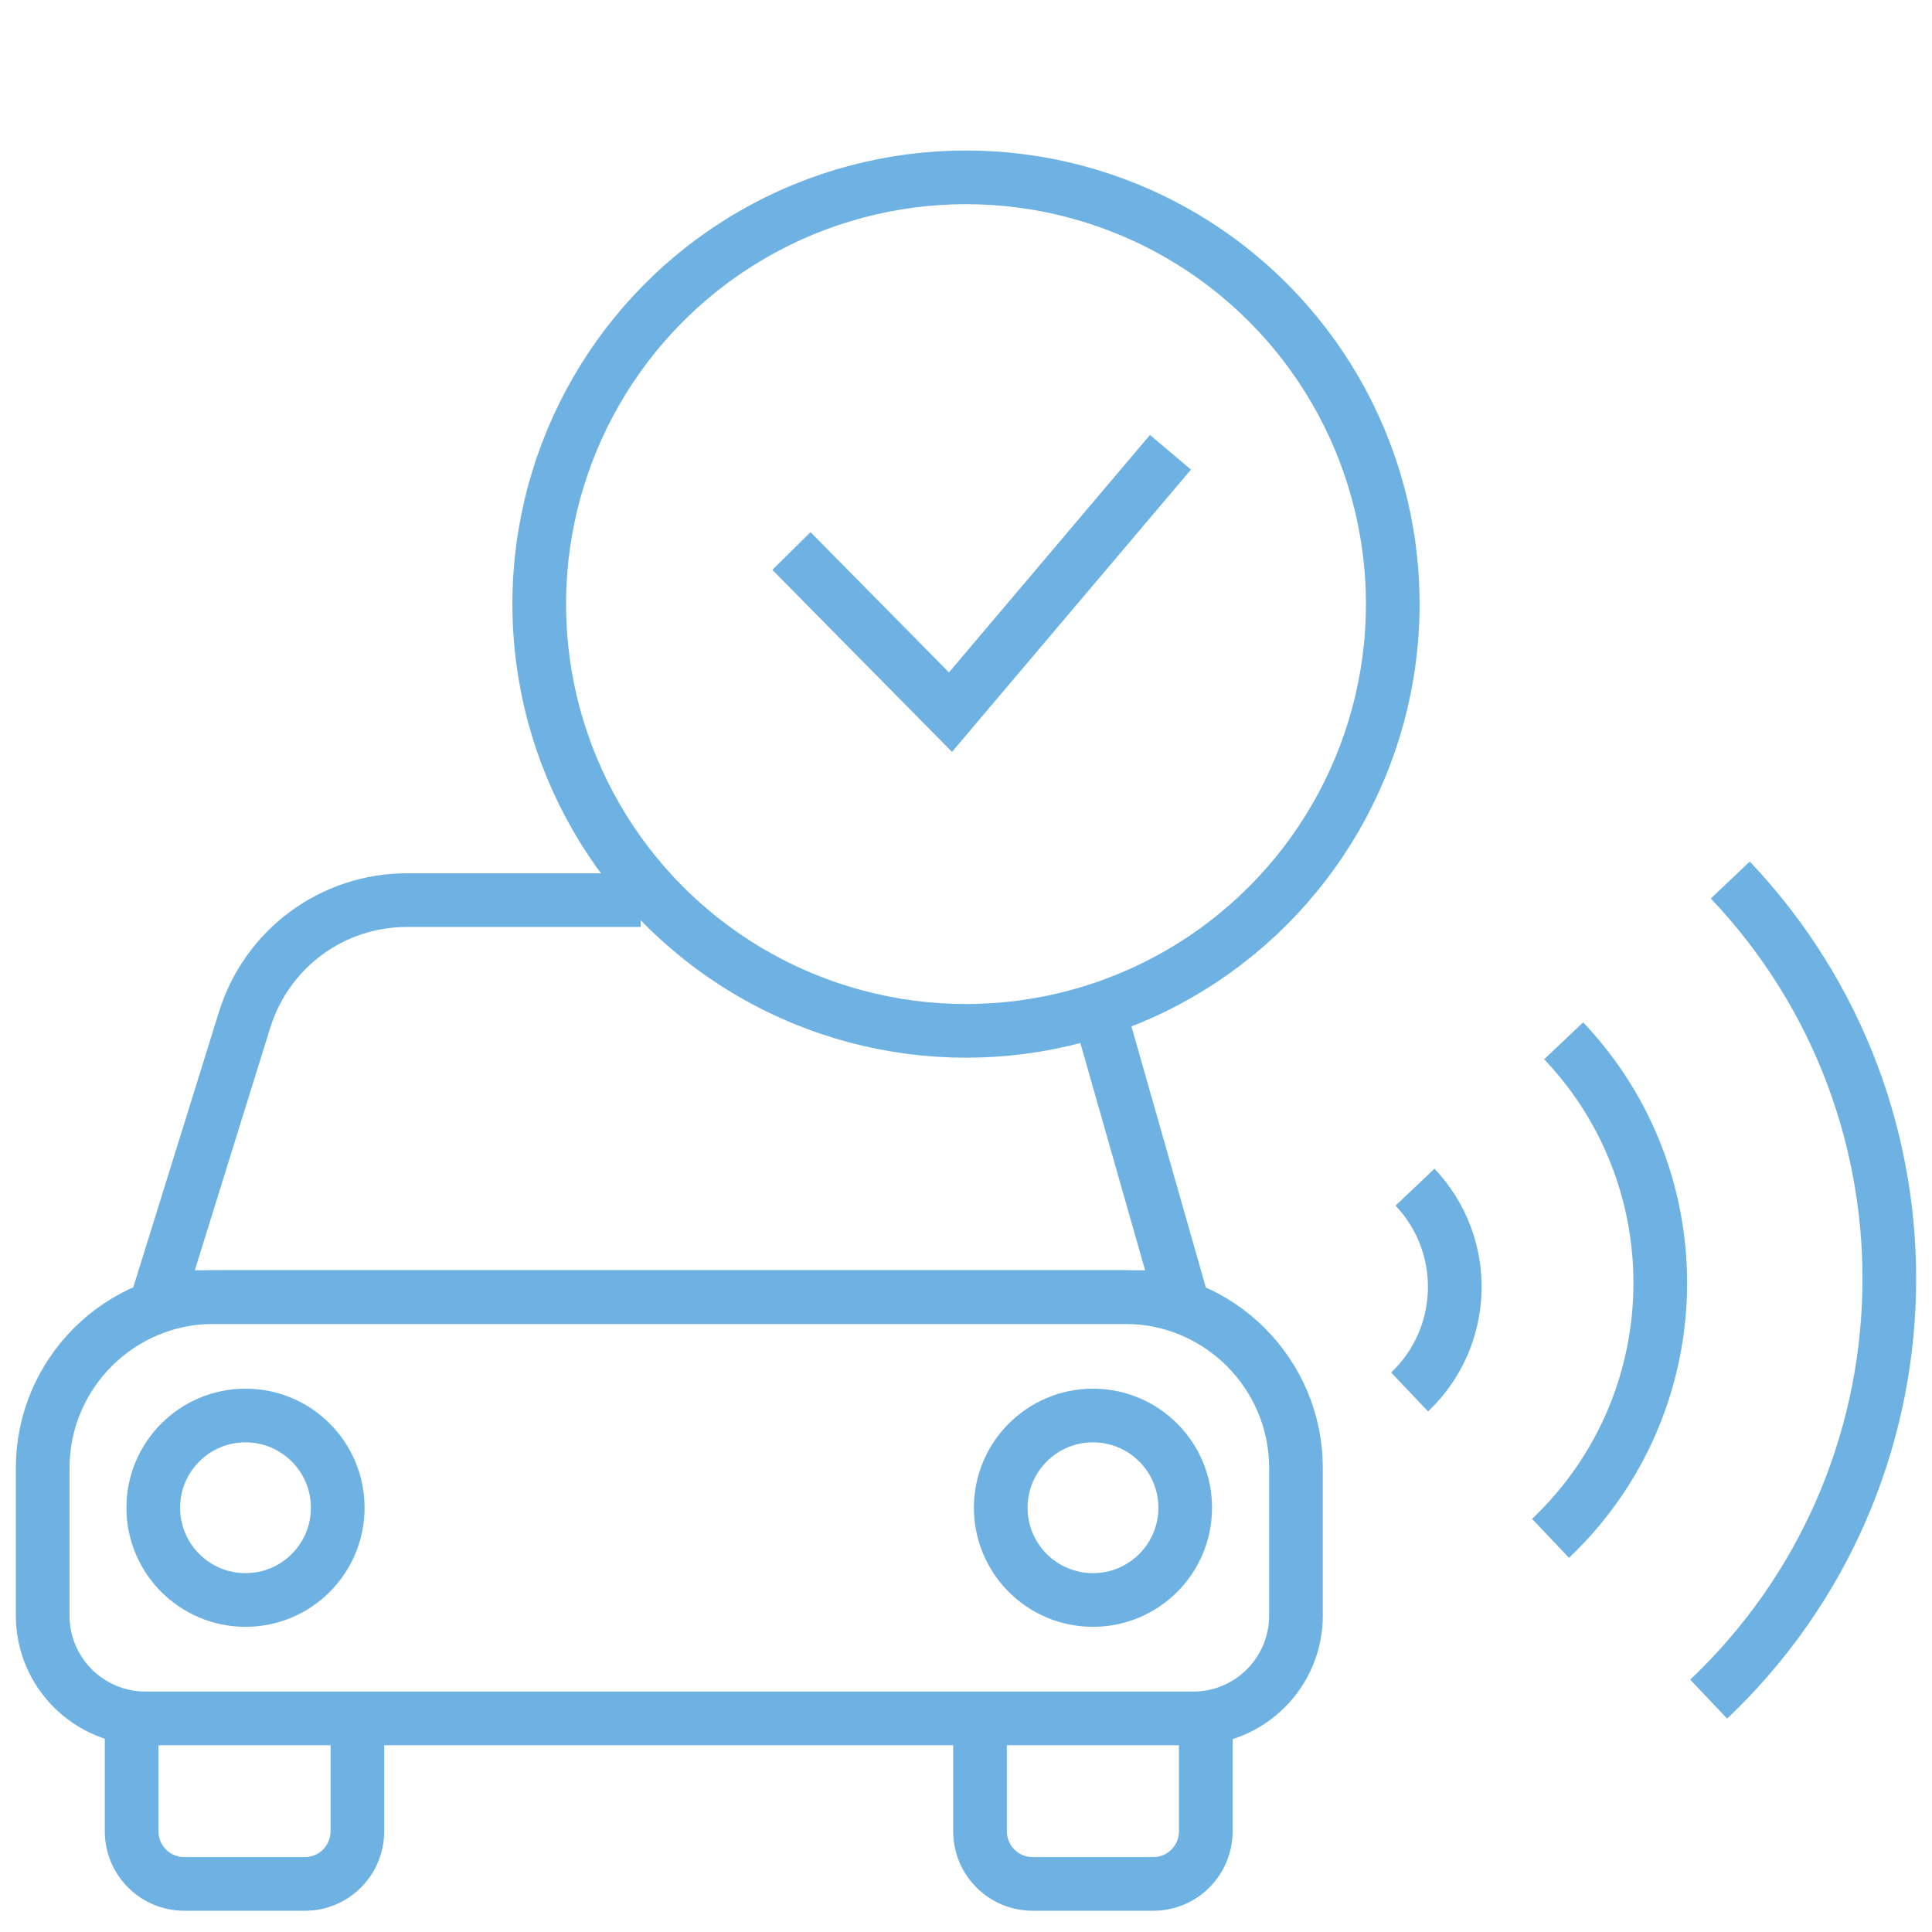
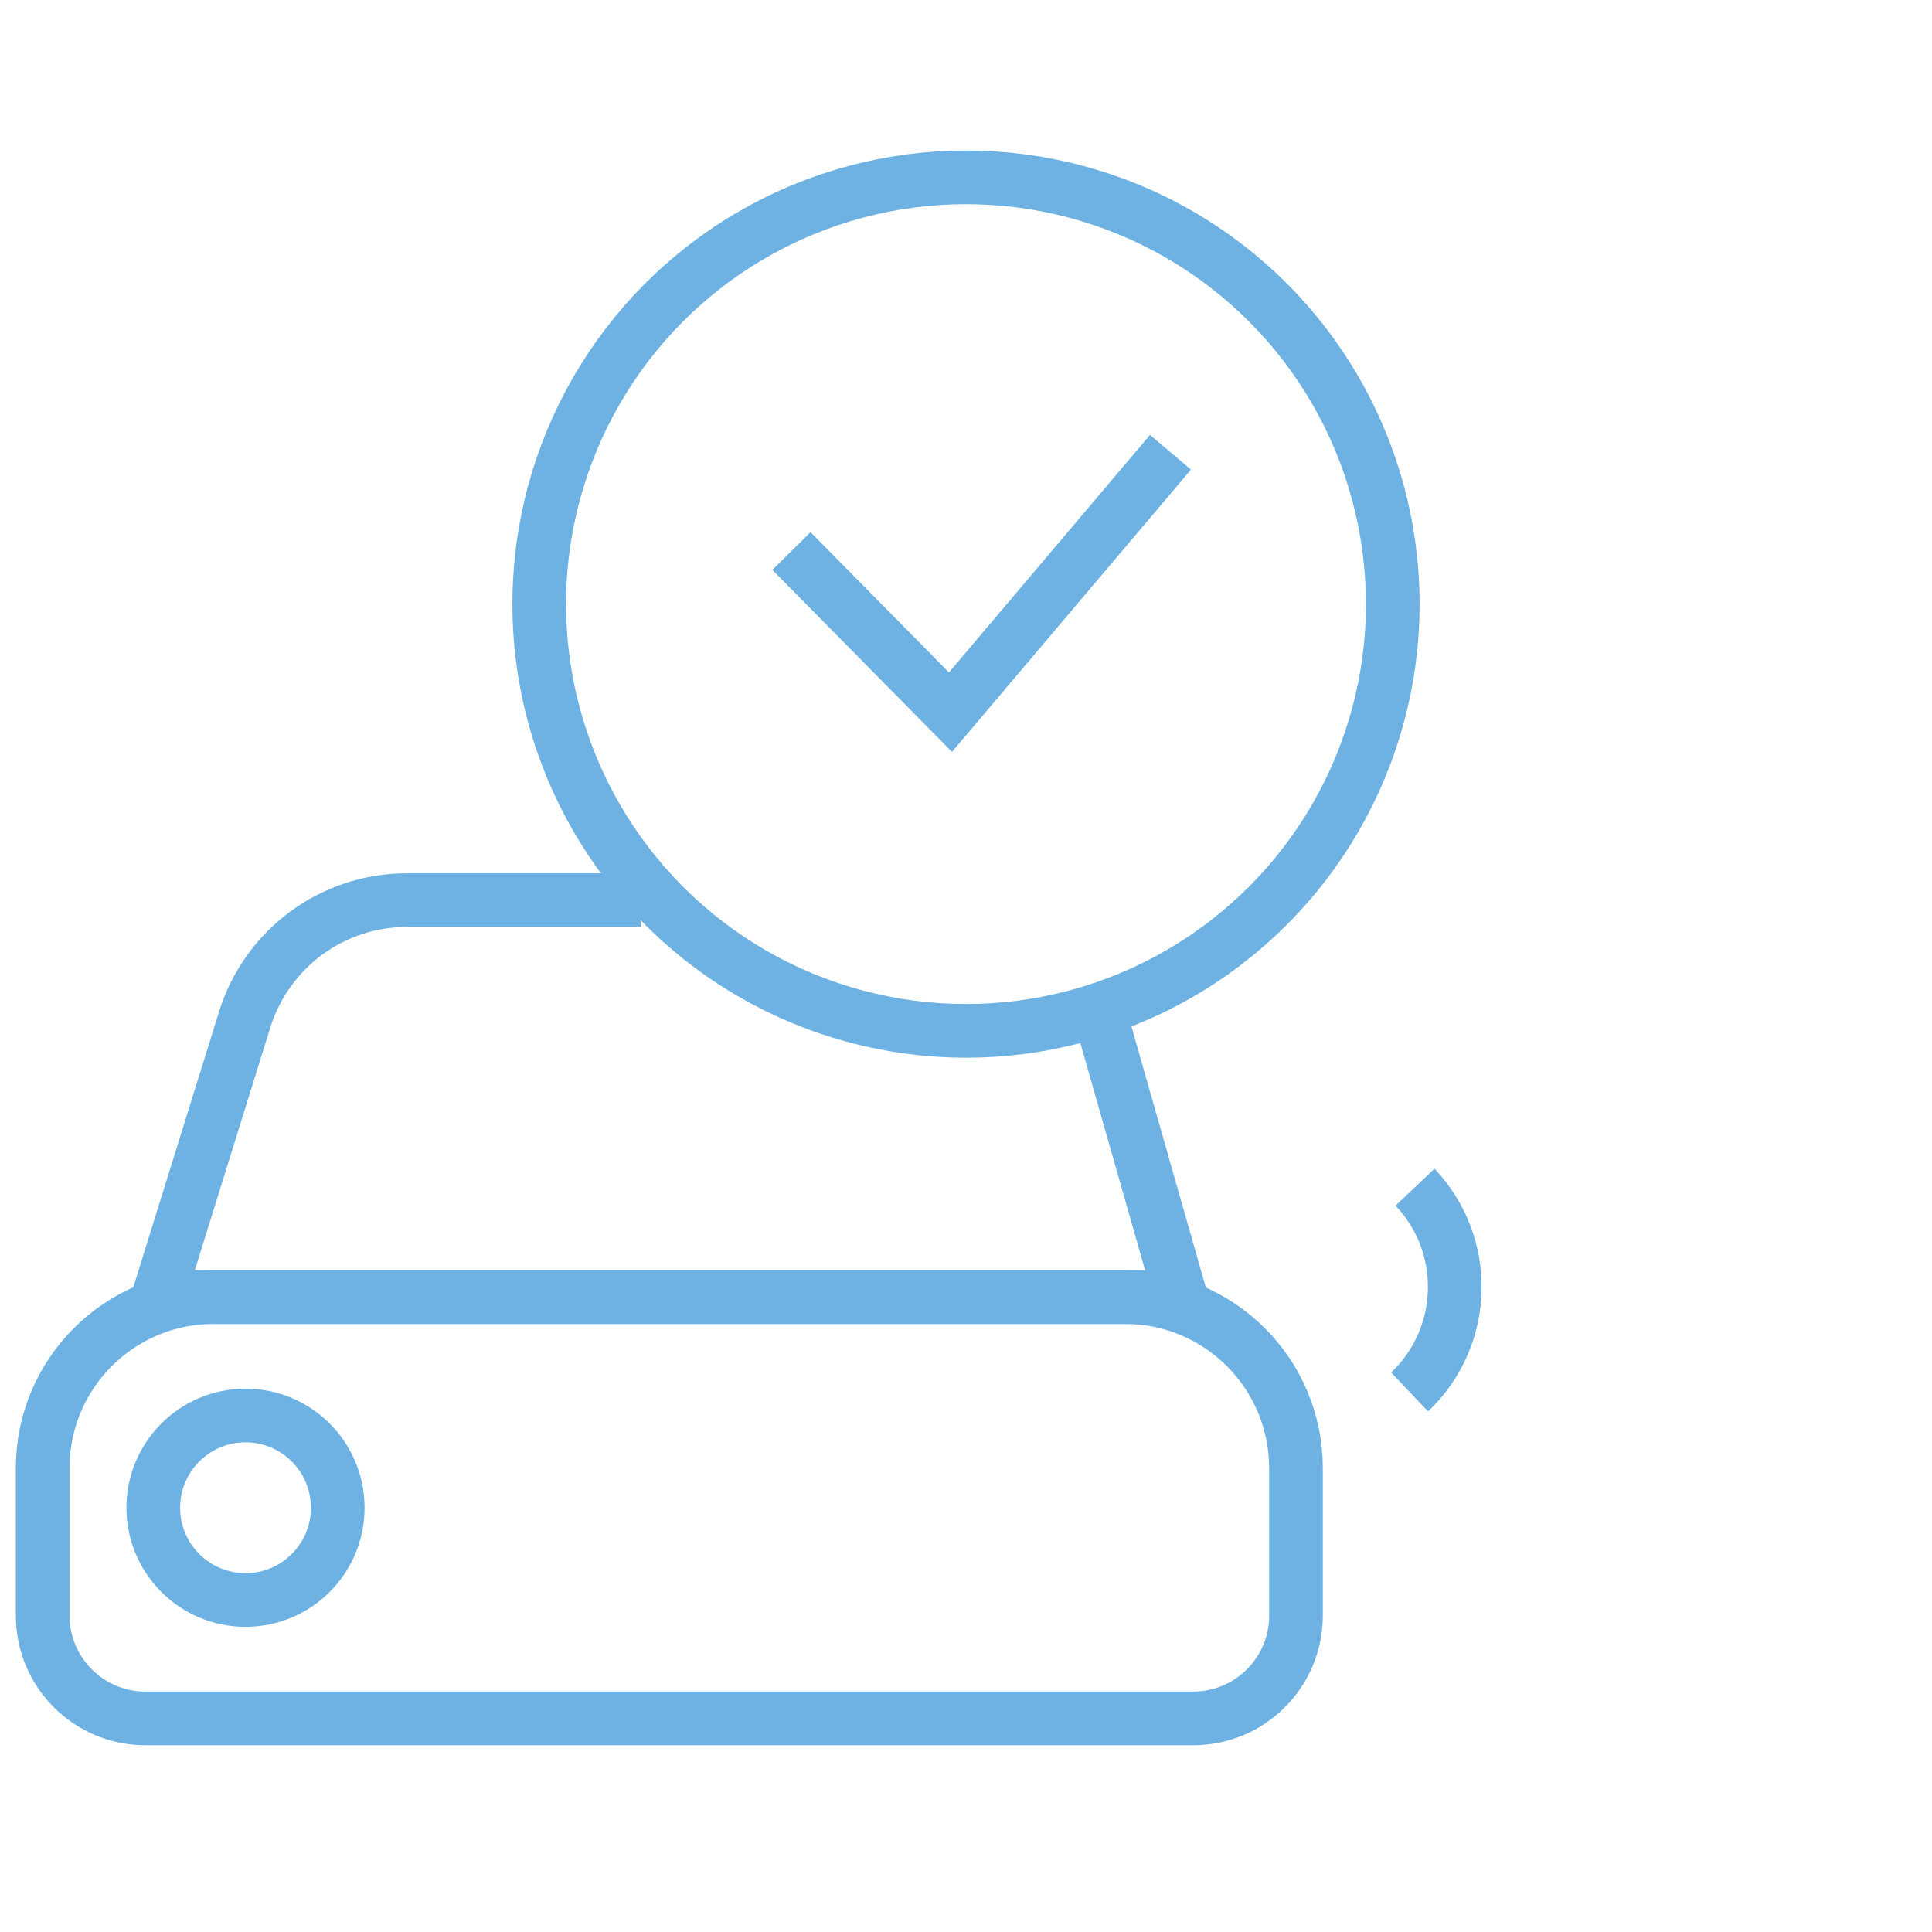
<svg xmlns="http://www.w3.org/2000/svg" viewBox="0 0 54 54">
  <defs>
    <style>
      .cls-1 {
        fill: none;
        stroke: #6db2e2;
        stroke-miterlimit: 10;
        stroke-width: 1.5px;
      }
    </style>
  </defs>
  <g id="Layer_1" data-name="Layer 1">
    <g>
      <g>
-         <path class="cls-1" d="m43.705,29.091c3.739,3.941,3.575,10.167-.367,13.906" />
-         <path class="cls-1" d="m47.758,47.491c6.489-6.155,6.759-16.405.604-22.894" />
        <path class="cls-1" d="m39.399,38.906c1.622-1.539,1.69-4.101.151-5.724" />
      </g>
      <g>
-         <path class="cls-1" d="m9.989,48.027v3.155c0,.817-.657,1.474-1.467,1.474h-3.369c-.817,0-1.474-.657-1.474-1.474v-3.155" />
-         <path class="cls-1" d="m33.702,48.027v3.155c0,.817-.657,1.474-1.467,1.474h-3.369c-.817,0-1.474-.657-1.474-1.474v-3.155" />
        <path class="cls-1" d="m5.973,36.253h25.47c2.638,0,4.78,2.142,4.78,4.78v4.124c0,1.586-1.287,2.873-2.873,2.873H4.066c-1.586,0-2.873-1.287-2.873-2.873v-4.124c0-2.638,2.142-4.78,4.78-4.78Z" />
        <path class="cls-1" d="m17.907,25.159h-6.535c-2.086,0-3.913,1.353-4.533,3.338l-2.413,7.758h28.574l-2.289-8.034" />
        <circle class="cls-1" cx="6.862" cy="42.142" r="2.578" />
-         <circle class="cls-1" cx="30.549" cy="42.142" r="2.578" />
      </g>
    </g>
  </g>
  <g id="Text">
    <g>
      <circle class="cls-1" cx="27" cy="16.885" r="11.928" />
      <polyline class="cls-1" points="22.121 15.401 26.566 19.905 32.715 12.641" />
    </g>
  </g>
</svg>